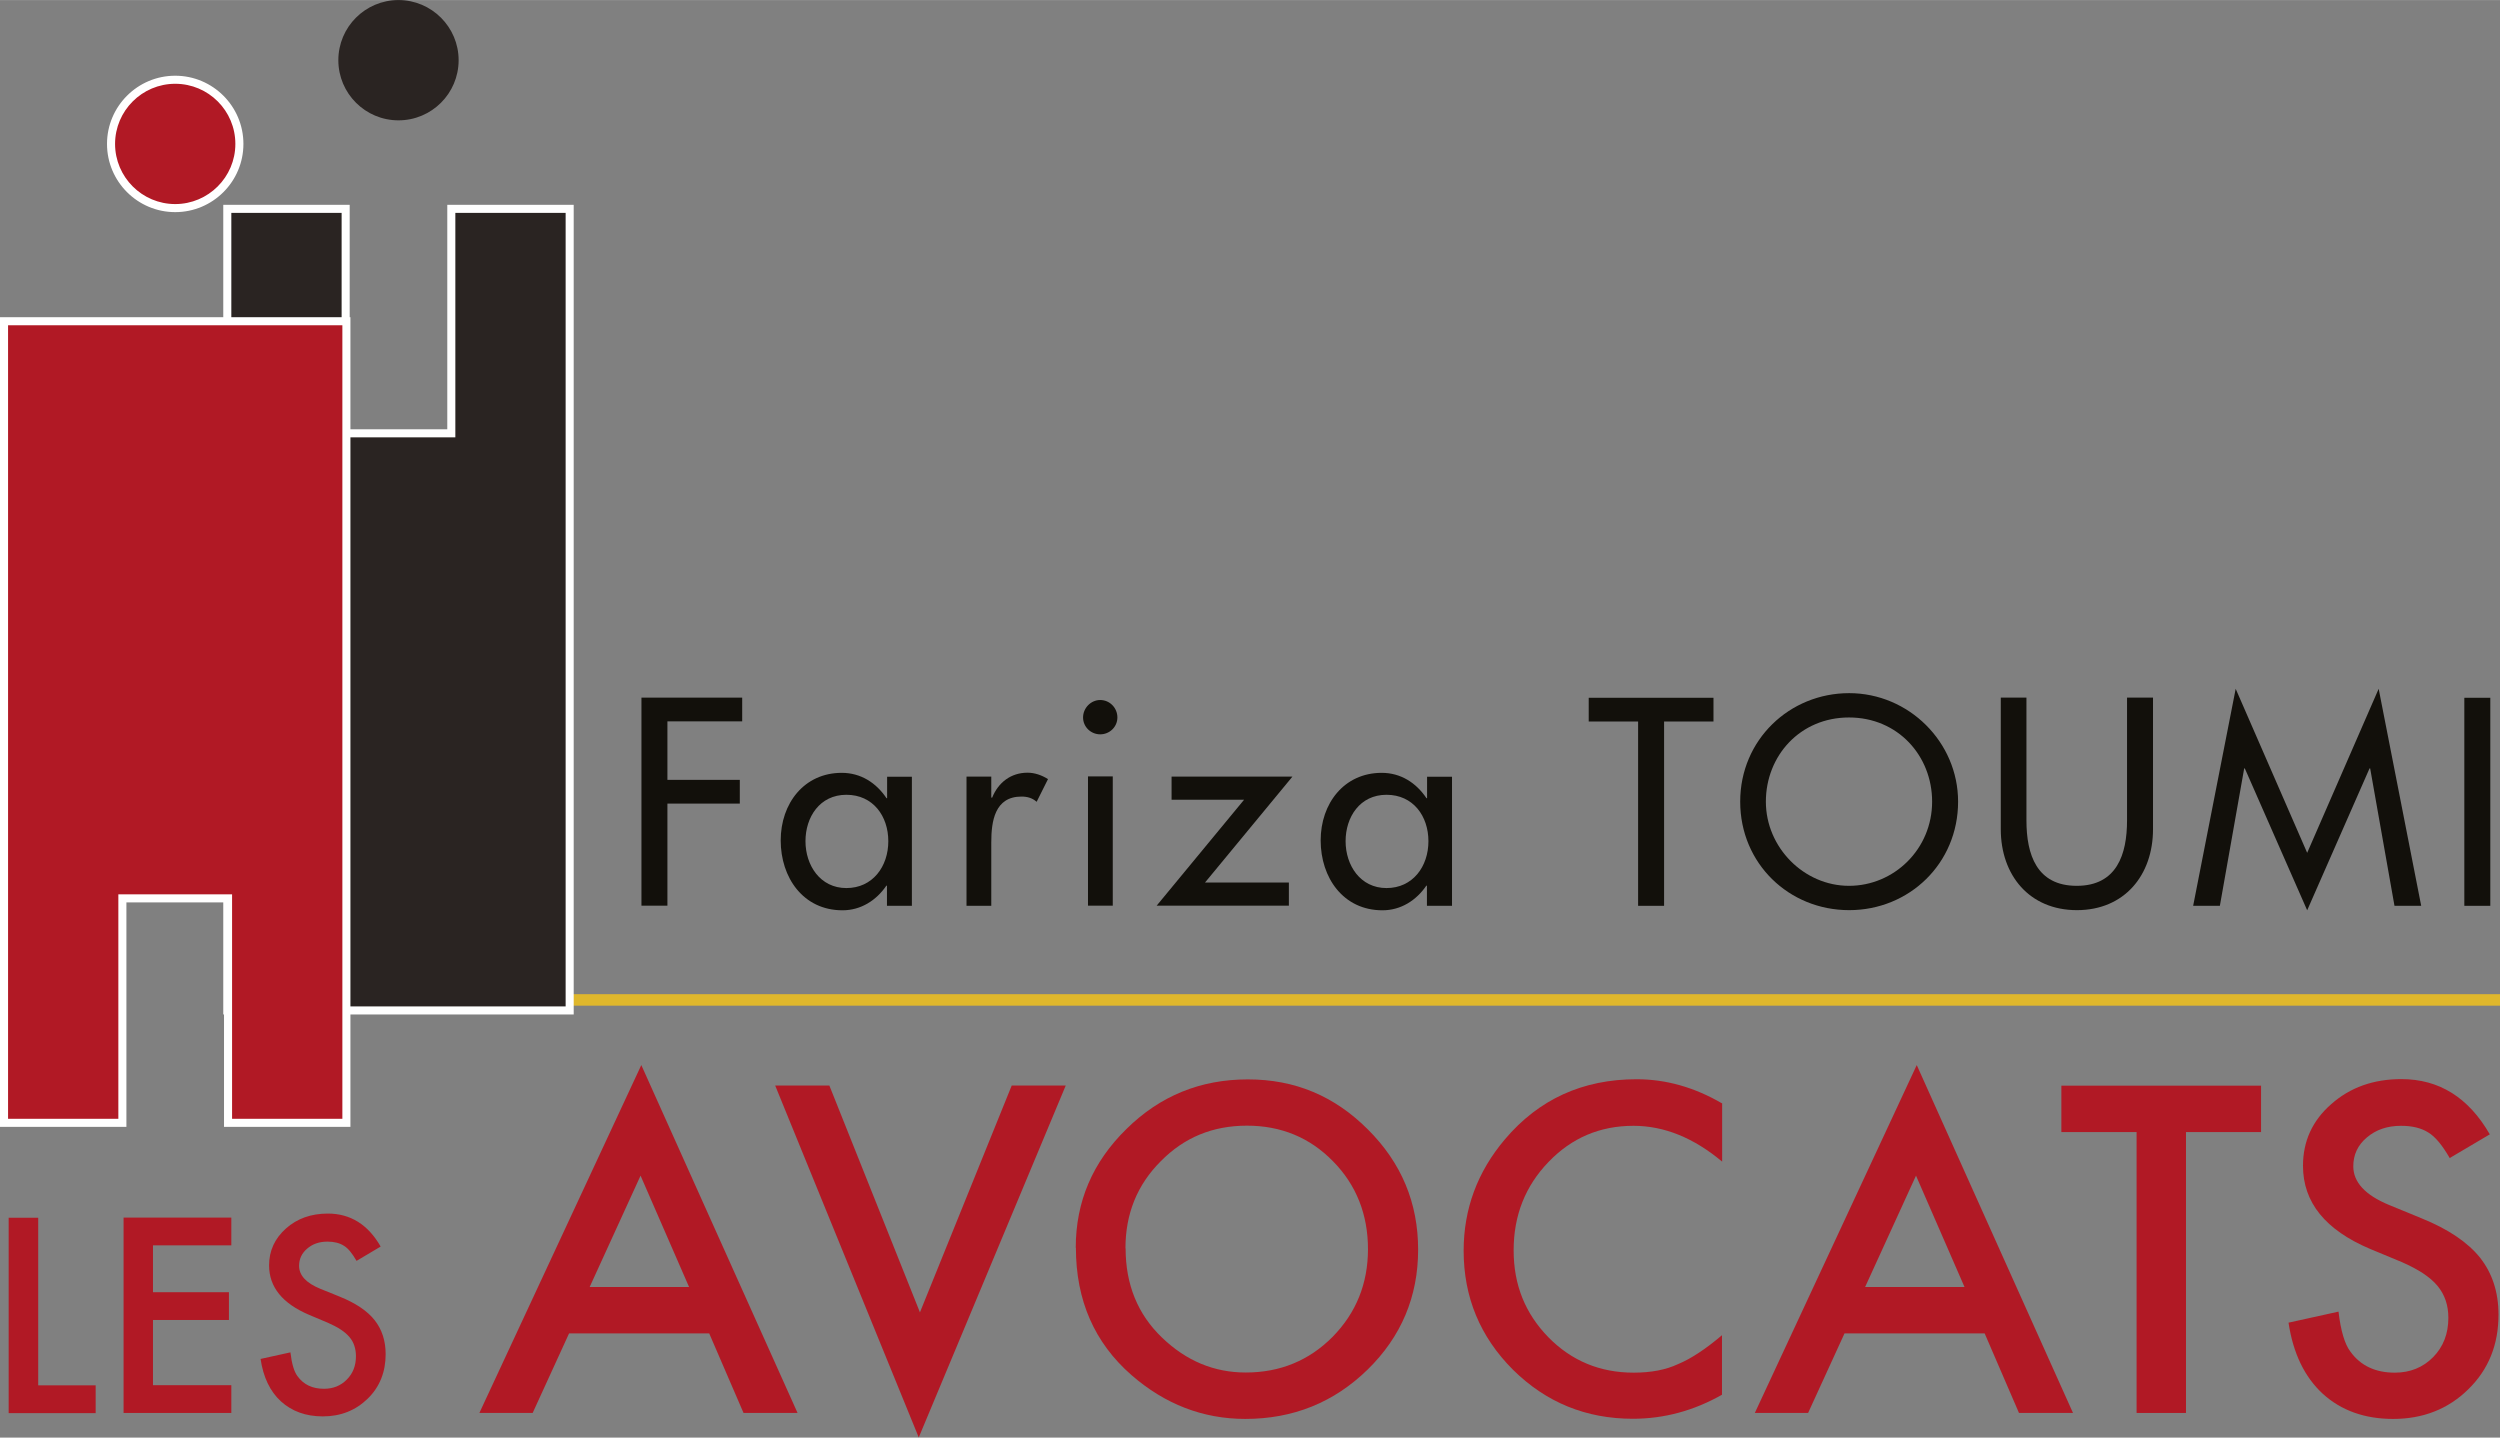
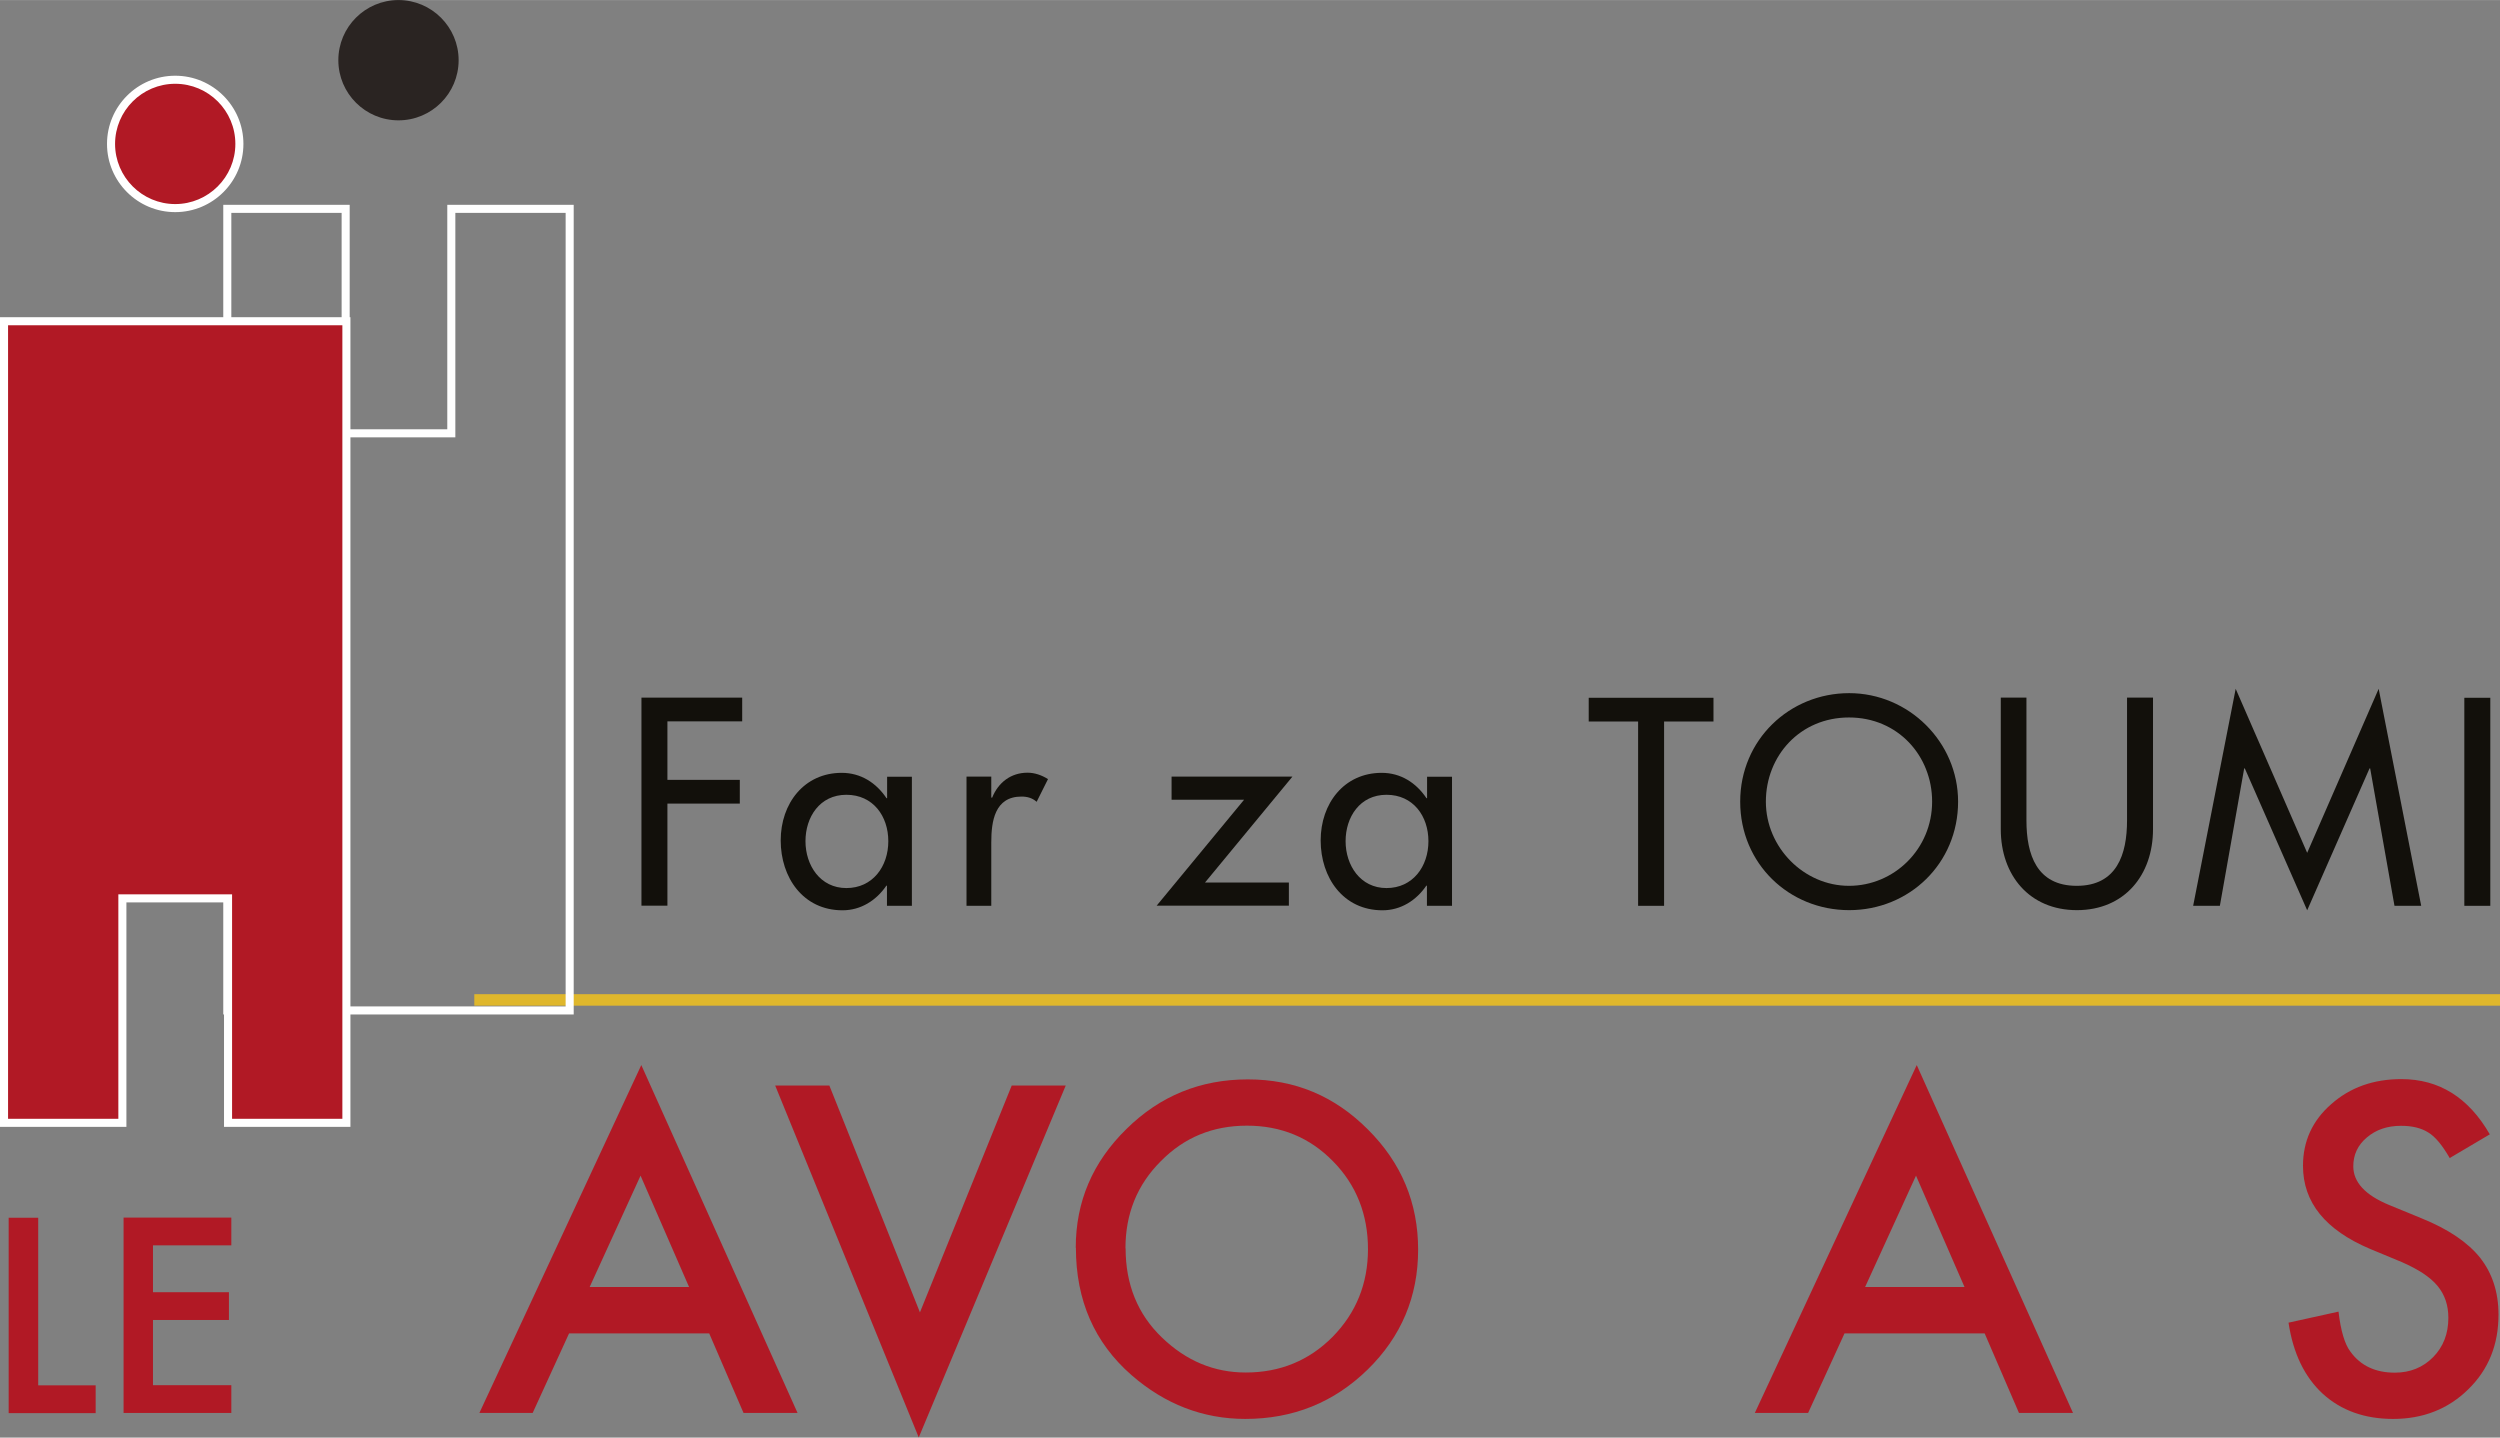
<svg xmlns="http://www.w3.org/2000/svg" id="Calque_1" data-name="Calque 1" width="59.09mm" height="33.98mm" viewBox="0 0 167.51 96.32">
  <rect x="0" y="0" width="167.51" height="96.32" fill="#808080" stroke="none" />
  <defs>
    <style>
      .cls-1 {
        fill: #12100b;
      }

      .cls-1, .cls-2, .cls-3, .cls-4, .cls-5 {
        stroke-width: 0px;
      }

      .cls-2 {
        fill: #dfb72c;
      }

      .cls-3 {
        fill: #2a2422;
      }

      .cls-4 {
        fill: #fff;
      }

      .cls-5 {
        fill: #b11925;
      }
    </style>
  </defs>
  <g>
    <path class="cls-5" d="m2.56,81.59v11.23h3.85v1.86H.58v-13.09h1.98Z" />
    <path class="cls-5" d="m15.5,83.44h-5.25v3.14h5.09v1.86h-5.09v4.37h5.25v1.86h-7.22v-13.09h7.22v1.86Z" />
-     <path class="cls-5" d="m25.49,83.53l-1.6.95c-.3-.52-.58-.86-.86-1.02-.28-.18-.65-.27-1.09-.27-.55,0-1,.16-1.36.47-.36.31-.54.69-.54,1.15,0,.64.47,1.15,1.42,1.54l1.31.53c1.06.43,1.84.95,2.33,1.57.49.62.74,1.38.74,2.28,0,1.2-.4,2.2-1.2,2.98-.81.79-1.81,1.19-3.01,1.19-1.14,0-2.07-.34-2.81-1.01-.73-.67-1.18-1.62-1.36-2.84l2-.44c.09.77.25,1.3.47,1.59.41.57,1,.85,1.78.85.62,0,1.13-.21,1.53-.62.41-.41.61-.93.61-1.57,0-.25-.04-.49-.11-.7-.07-.21-.18-.41-.33-.58-.15-.18-.34-.34-.58-.5s-.52-.3-.85-.45l-1.26-.53c-1.79-.76-2.69-1.86-2.69-3.32,0-.98.38-1.8,1.13-2.47.75-.67,1.69-1,2.81-1,1.51,0,2.69.74,3.53,2.2Z" />
    <path class="cls-5" d="m47.52,89.34h-9.39l-2.44,5.33h-3.57l10.85-23.31,10.47,23.31h-3.62l-2.3-5.33Zm-1.35-3.11l-3.25-7.46-3.41,7.46h6.66Z" />
    <path class="cls-5" d="m55.57,72.73l6.07,15.2,6.15-15.2h3.62l-9.85,23.58-9.62-23.58h3.62Z" />
    <path class="cls-5" d="m72.08,83.6c0-3.09,1.13-5.74,3.4-7.96,2.25-2.22,4.96-3.32,8.13-3.32s5.81,1.12,8.04,3.35c2.25,2.24,3.37,4.92,3.37,8.06s-1.13,5.83-3.38,8.03c-2.26,2.21-5,3.31-8.2,3.31-2.83,0-5.38-.98-7.63-2.94-2.48-2.17-3.72-5.01-3.72-8.52Zm3.34.04c0,2.42.81,4.42,2.44,5.98,1.62,1.56,3.49,2.34,5.61,2.34,2.3,0,4.24-.8,5.82-2.39,1.58-1.61,2.37-3.57,2.37-5.88s-.78-4.3-2.34-5.88c-1.55-1.59-3.48-2.39-5.77-2.39s-4.21.79-5.78,2.39c-1.57,1.57-2.36,3.51-2.36,5.83Z" />
-     <path class="cls-5" d="m115.39,73.91v3.92c-1.91-1.6-3.89-2.4-5.94-2.4-2.25,0-4.15.81-5.7,2.43-1.55,1.61-2.33,3.58-2.33,5.91s.78,4.24,2.33,5.83c1.55,1.58,3.46,2.37,5.71,2.37,1.17,0,2.16-.19,2.97-.57.46-.19.93-.45,1.41-.77.49-.32,1-.71,1.54-1.17v3.99c-1.89,1.07-3.88,1.61-5.97,1.61-3.14,0-5.81-1.09-8.03-3.28-2.21-2.21-3.31-4.87-3.31-7.98,0-2.79.92-5.29,2.77-7.47,2.27-2.68,5.21-4.02,8.82-4.02,1.97,0,3.87.54,5.71,1.61Z" />
    <path class="cls-5" d="m132.98,89.34h-9.39l-2.44,5.33h-3.57l10.85-23.31,10.47,23.31h-3.62l-2.3-5.33Zm-1.35-3.11l-3.25-7.46-3.41,7.46h6.66Z" />
-     <path class="cls-5" d="m146.47,75.85v18.82h-3.31v-18.82h-5.04v-3.11h13.38v3.11h-5.03Z" />
    <path class="cls-5" d="m166.83,76l-2.69,1.59c-.5-.87-.98-1.44-1.43-1.71-.47-.3-1.08-.45-1.83-.45-.92,0-1.68.26-2.29.78-.61.51-.91,1.16-.91,1.93,0,1.07.8,1.93,2.39,2.59l2.19.9c1.78.72,3.08,1.6,3.91,2.63.82,1.04,1.24,2.31,1.24,3.82,0,2.02-.67,3.68-2.02,5-1.35,1.33-3.04,1.99-5.04,1.99-1.9,0-3.48-.56-4.72-1.69-1.22-1.13-1.98-2.71-2.29-4.76l3.35-.74c.15,1.29.42,2.18.79,2.67.68.95,1.68,1.42,2.98,1.42,1.03,0,1.89-.35,2.57-1.04.68-.69,1.02-1.57,1.02-2.63,0-.43-.06-.82-.18-1.17s-.3-.68-.55-.98c-.25-.3-.58-.58-.97-.84-.4-.26-.87-.51-1.42-.75l-2.12-.88c-3-1.27-4.5-3.12-4.5-5.57,0-1.65.63-3.03,1.89-4.13,1.26-1.12,2.83-1.68,4.7-1.68,2.53,0,4.5,1.23,5.92,3.69Z" />
  </g>
  <rect class="cls-2" x="31.78" y="66.61" width="135.73" height=".77" />
  <g>
    <path class="cls-3" d="m30.73,4.03c0,2.23-1.81,4.03-4.03,4.03s-4.03-1.8-4.03-4.03,1.81-4.03,4.03-4.03,4.03,1.81,4.03,4.03Z" />
    <g>
-       <polygon class="cls-3" points="15.22 67.7 15.22 13.99 23.16 13.99 23.16 29.03 30.24 29.03 30.24 13.99 38.17 13.99 38.17 67.7 15.22 67.7" />
      <path class="cls-4" d="m37.9,14.26v53.17H15.5V14.26h7.39v15.04h7.62v-15.04h7.39m.54-.54h-8.47v15.04h-6.54v-15.04h-8.47v54.25h23.48V13.72h0Z" />
    </g>
    <g>
      <path class="cls-5" d="m11.74,13.95c-2.37,0-4.3-1.93-4.3-4.3s1.93-4.3,4.3-4.3,4.3,1.93,4.3,4.3-1.93,4.3-4.3,4.3Z" />
      <path class="cls-4" d="m11.74,5.61c2.23,0,4.03,1.81,4.03,4.03s-1.81,4.03-4.03,4.03-4.03-1.81-4.03-4.03,1.81-4.03,4.03-4.03m0-.54c-2.52,0-4.57,2.05-4.57,4.57s2.05,4.57,4.57,4.57,4.57-2.05,4.57-4.57-2.05-4.57-4.57-4.57h0Z" />
    </g>
    <g>
      <polygon class="cls-5" points="15.28 75.23 15.28 60.19 8.2 60.19 8.2 75.23 .27 75.23 .27 21.52 23.21 21.52 23.21 75.23 15.28 75.23" />
      <path class="cls-4" d="m22.94,21.79v53.17h-7.39v-15.04h-7.62v15.04H.54V21.79h22.4m.54-.54H0v54.25h8.47v-15.04h6.54v15.04h8.47V21.25h0Z" />
    </g>
  </g>
  <g>
    <path class="cls-1" d="m44.72,48.33v3.92h4.85v1.59h-4.85v6.84h-1.74v-13.94h6.75v1.59h-5.01Z" />
    <path class="cls-1" d="m61.09,60.69h-1.66v-1.35h-.04c-.67.98-1.7,1.65-2.94,1.65-2.64,0-4.14-2.2-4.14-4.68s1.57-4.53,4.09-4.53c1.28,0,2.31.67,3,1.7h.04v-1.44h1.66v8.66Zm-1.57-4.33c0-1.68-1.02-3.11-2.81-3.11s-2.74,1.5-2.74,3.11.98,3.14,2.74,3.14,2.81-1.44,2.81-3.14Z" />
    <path class="cls-1" d="m66.42,53.44h.06c.41-1.02,1.26-1.67,2.37-1.67.48,0,.96.17,1.37.43l-.76,1.52c-.3-.26-.63-.35-1.02-.35-1.79,0-2.02,1.66-2.02,3.07v4.25h-1.66v-8.66h1.66v1.41Z" />
-     <path class="cls-1" d="m74.87,48.07c0,.63-.52,1.13-1.15,1.13s-1.15-.5-1.15-1.13.52-1.17,1.15-1.17,1.15.52,1.15,1.17Zm-.31,12.61h-1.66v-8.66h1.66v8.66Z" />
    <path class="cls-1" d="m86.36,59.13v1.55h-8.86l5.86-7.1h-4.86v-1.55h8.1l-5.86,7.1h5.62Z" />
    <path class="cls-1" d="m97.28,60.69h-1.67v-1.35h-.04c-.67.98-1.7,1.65-2.94,1.65-2.64,0-4.14-2.2-4.14-4.68s1.57-4.53,4.09-4.53c1.28,0,2.31.67,3,1.7h.04v-1.44h1.67v8.66Zm-1.57-4.33c0-1.68-1.02-3.11-2.81-3.11s-2.74,1.5-2.74,3.11.98,3.14,2.74,3.14,2.81-1.44,2.81-3.14Z" />
    <path class="cls-1" d="m111.5,60.69h-1.74v-12.35h-3.31v-1.59h8.36v1.59h-3.31v12.35Z" />
    <path class="cls-1" d="m131.2,53.71c0,4.14-3.27,7.27-7.3,7.27s-7.3-3.12-7.3-7.27,3.31-7.27,7.3-7.27,7.3,3.27,7.3,7.27Zm-1.74,0c0-3.07-2.29-5.64-5.57-5.64s-5.57,2.57-5.57,5.64,2.55,5.64,5.57,5.64,5.57-2.46,5.57-5.64Z" />
    <path class="cls-1" d="m135.78,46.74v8.23c0,2.28.68,4.38,3.37,4.38s3.37-2.11,3.37-4.38v-8.23h1.74v8.82c0,3.07-1.91,5.42-5.1,5.42s-5.1-2.35-5.1-5.42v-8.82h1.74Z" />
    <path class="cls-1" d="m150.41,51.48h-.04l-1.63,9.21h-1.79l2.85-14.54,4.79,10.99,4.79-10.99,2.85,14.54h-1.79l-1.63-9.21h-.04l-4.18,9.51-4.18-9.51Z" />
    <path class="cls-1" d="m166.86,60.69h-1.74v-13.94h1.74v13.94Z" />
  </g>
</svg>